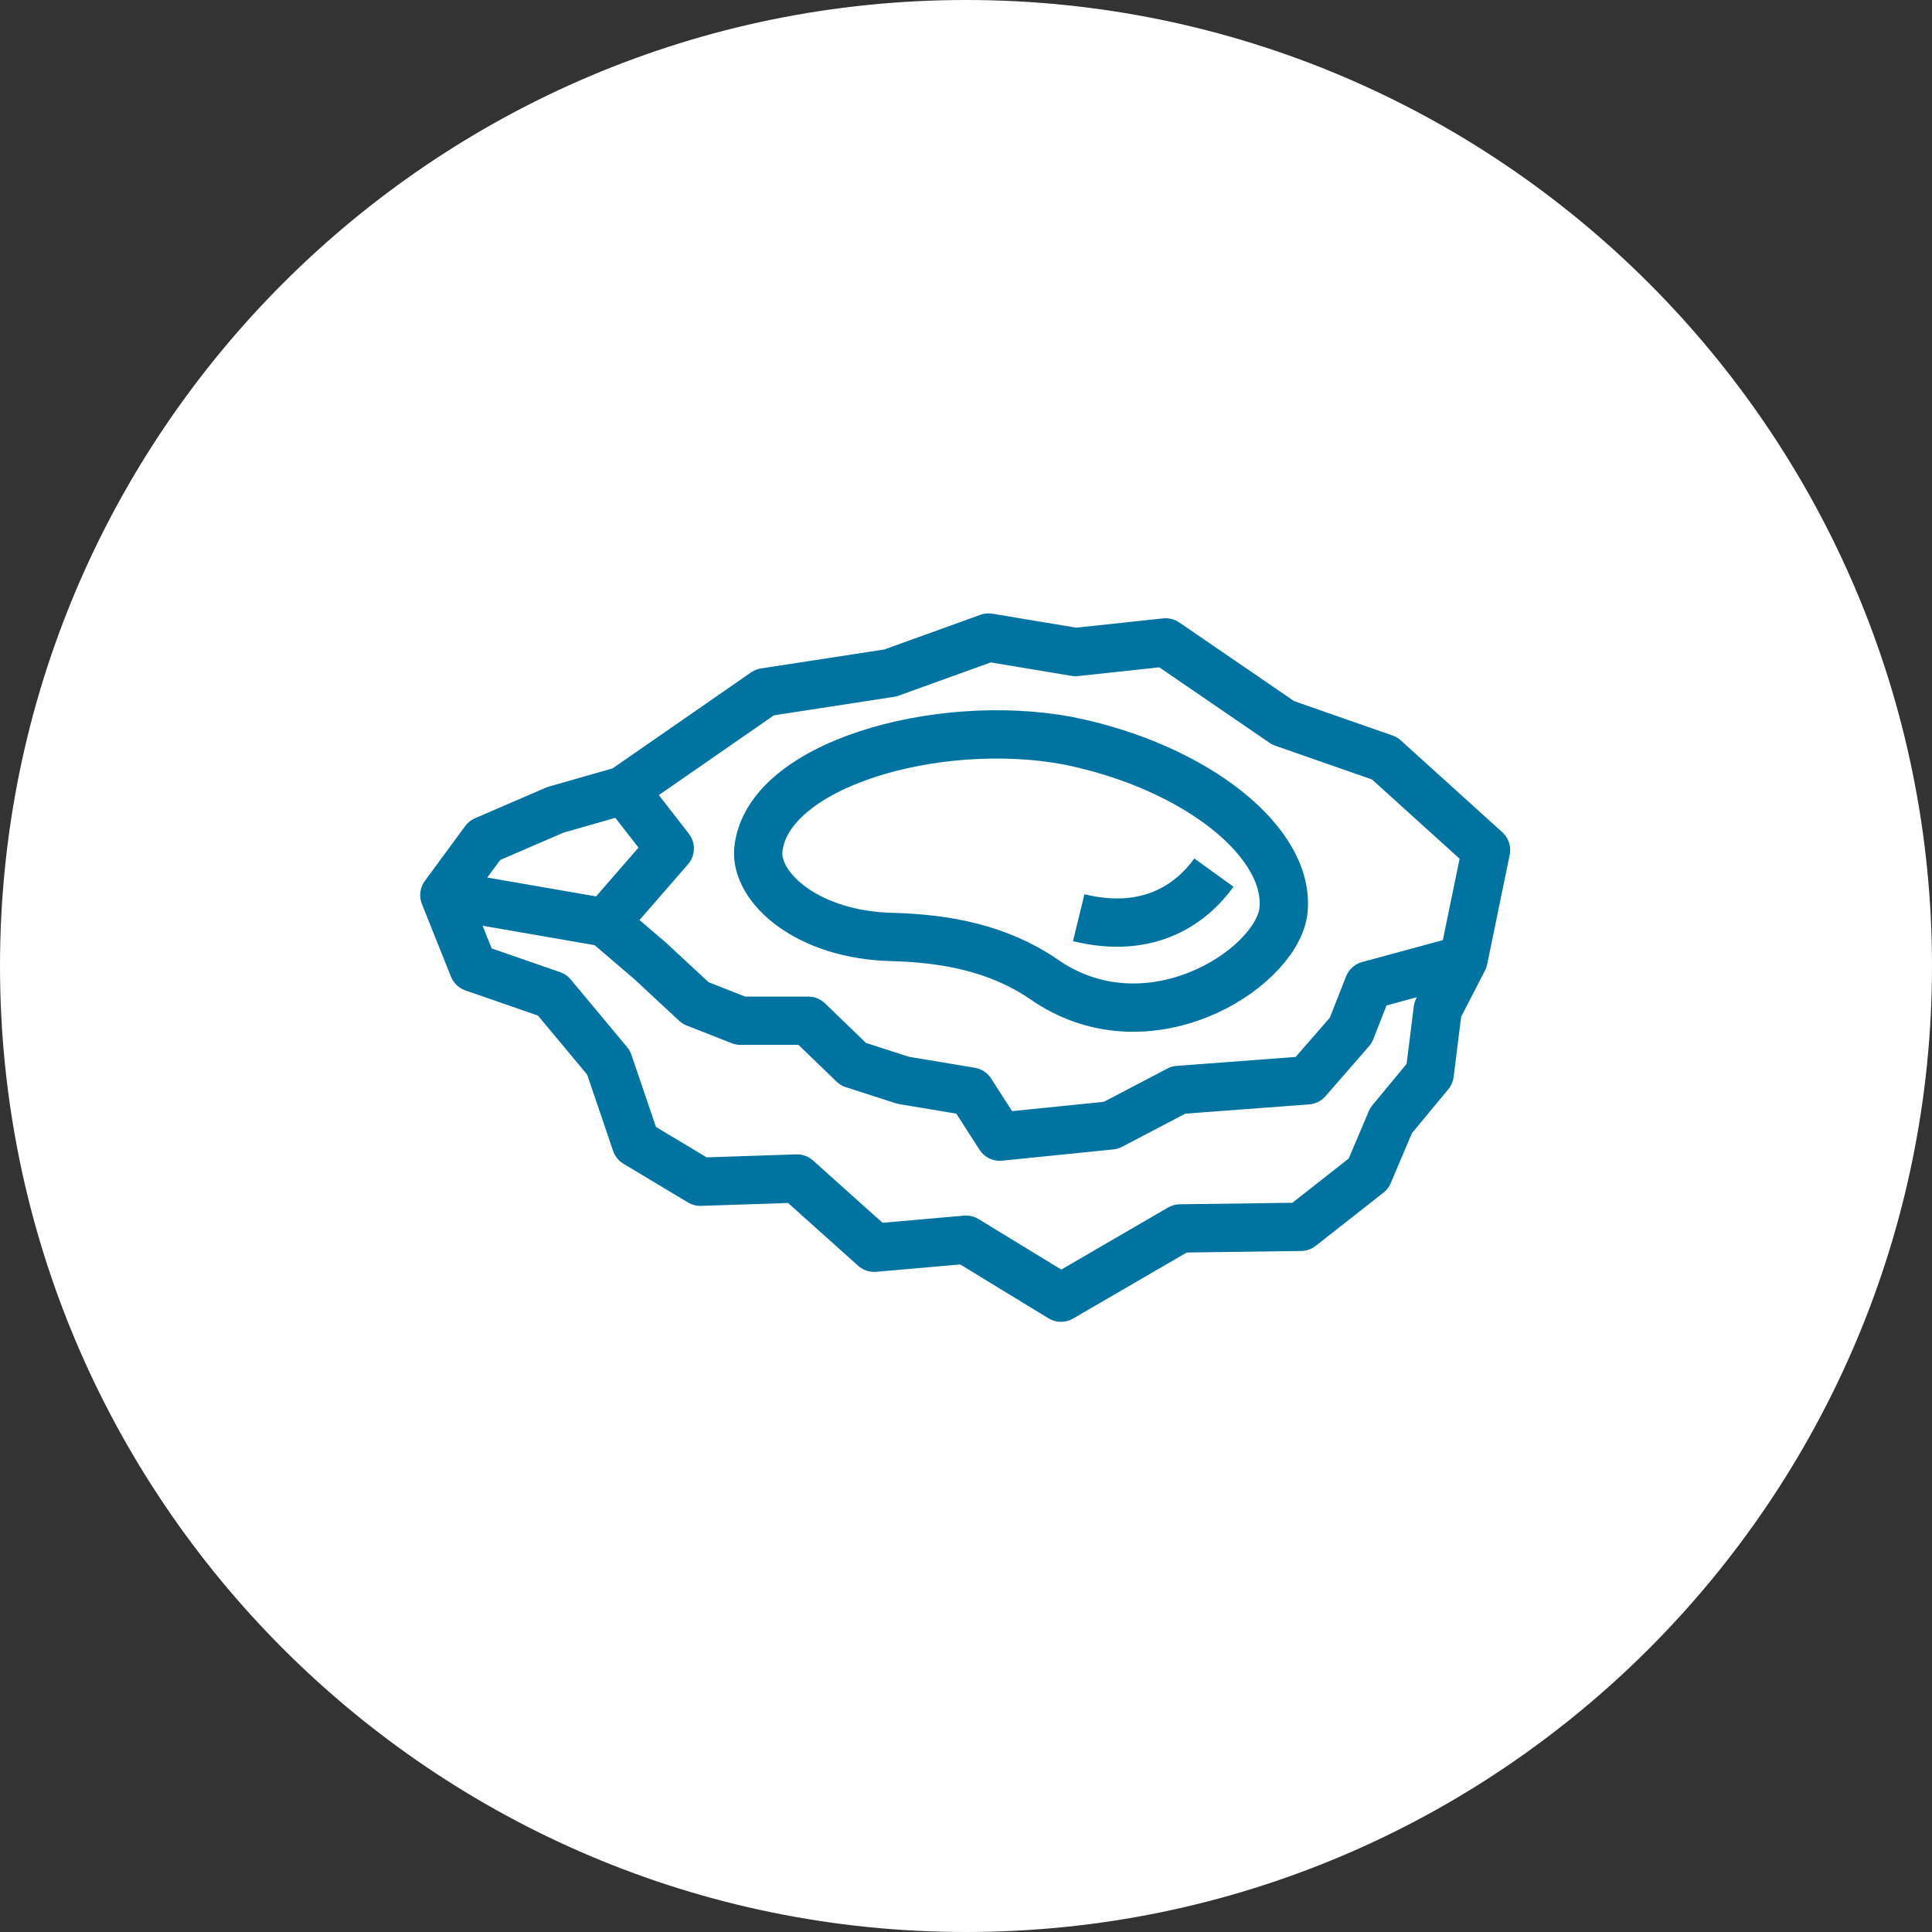
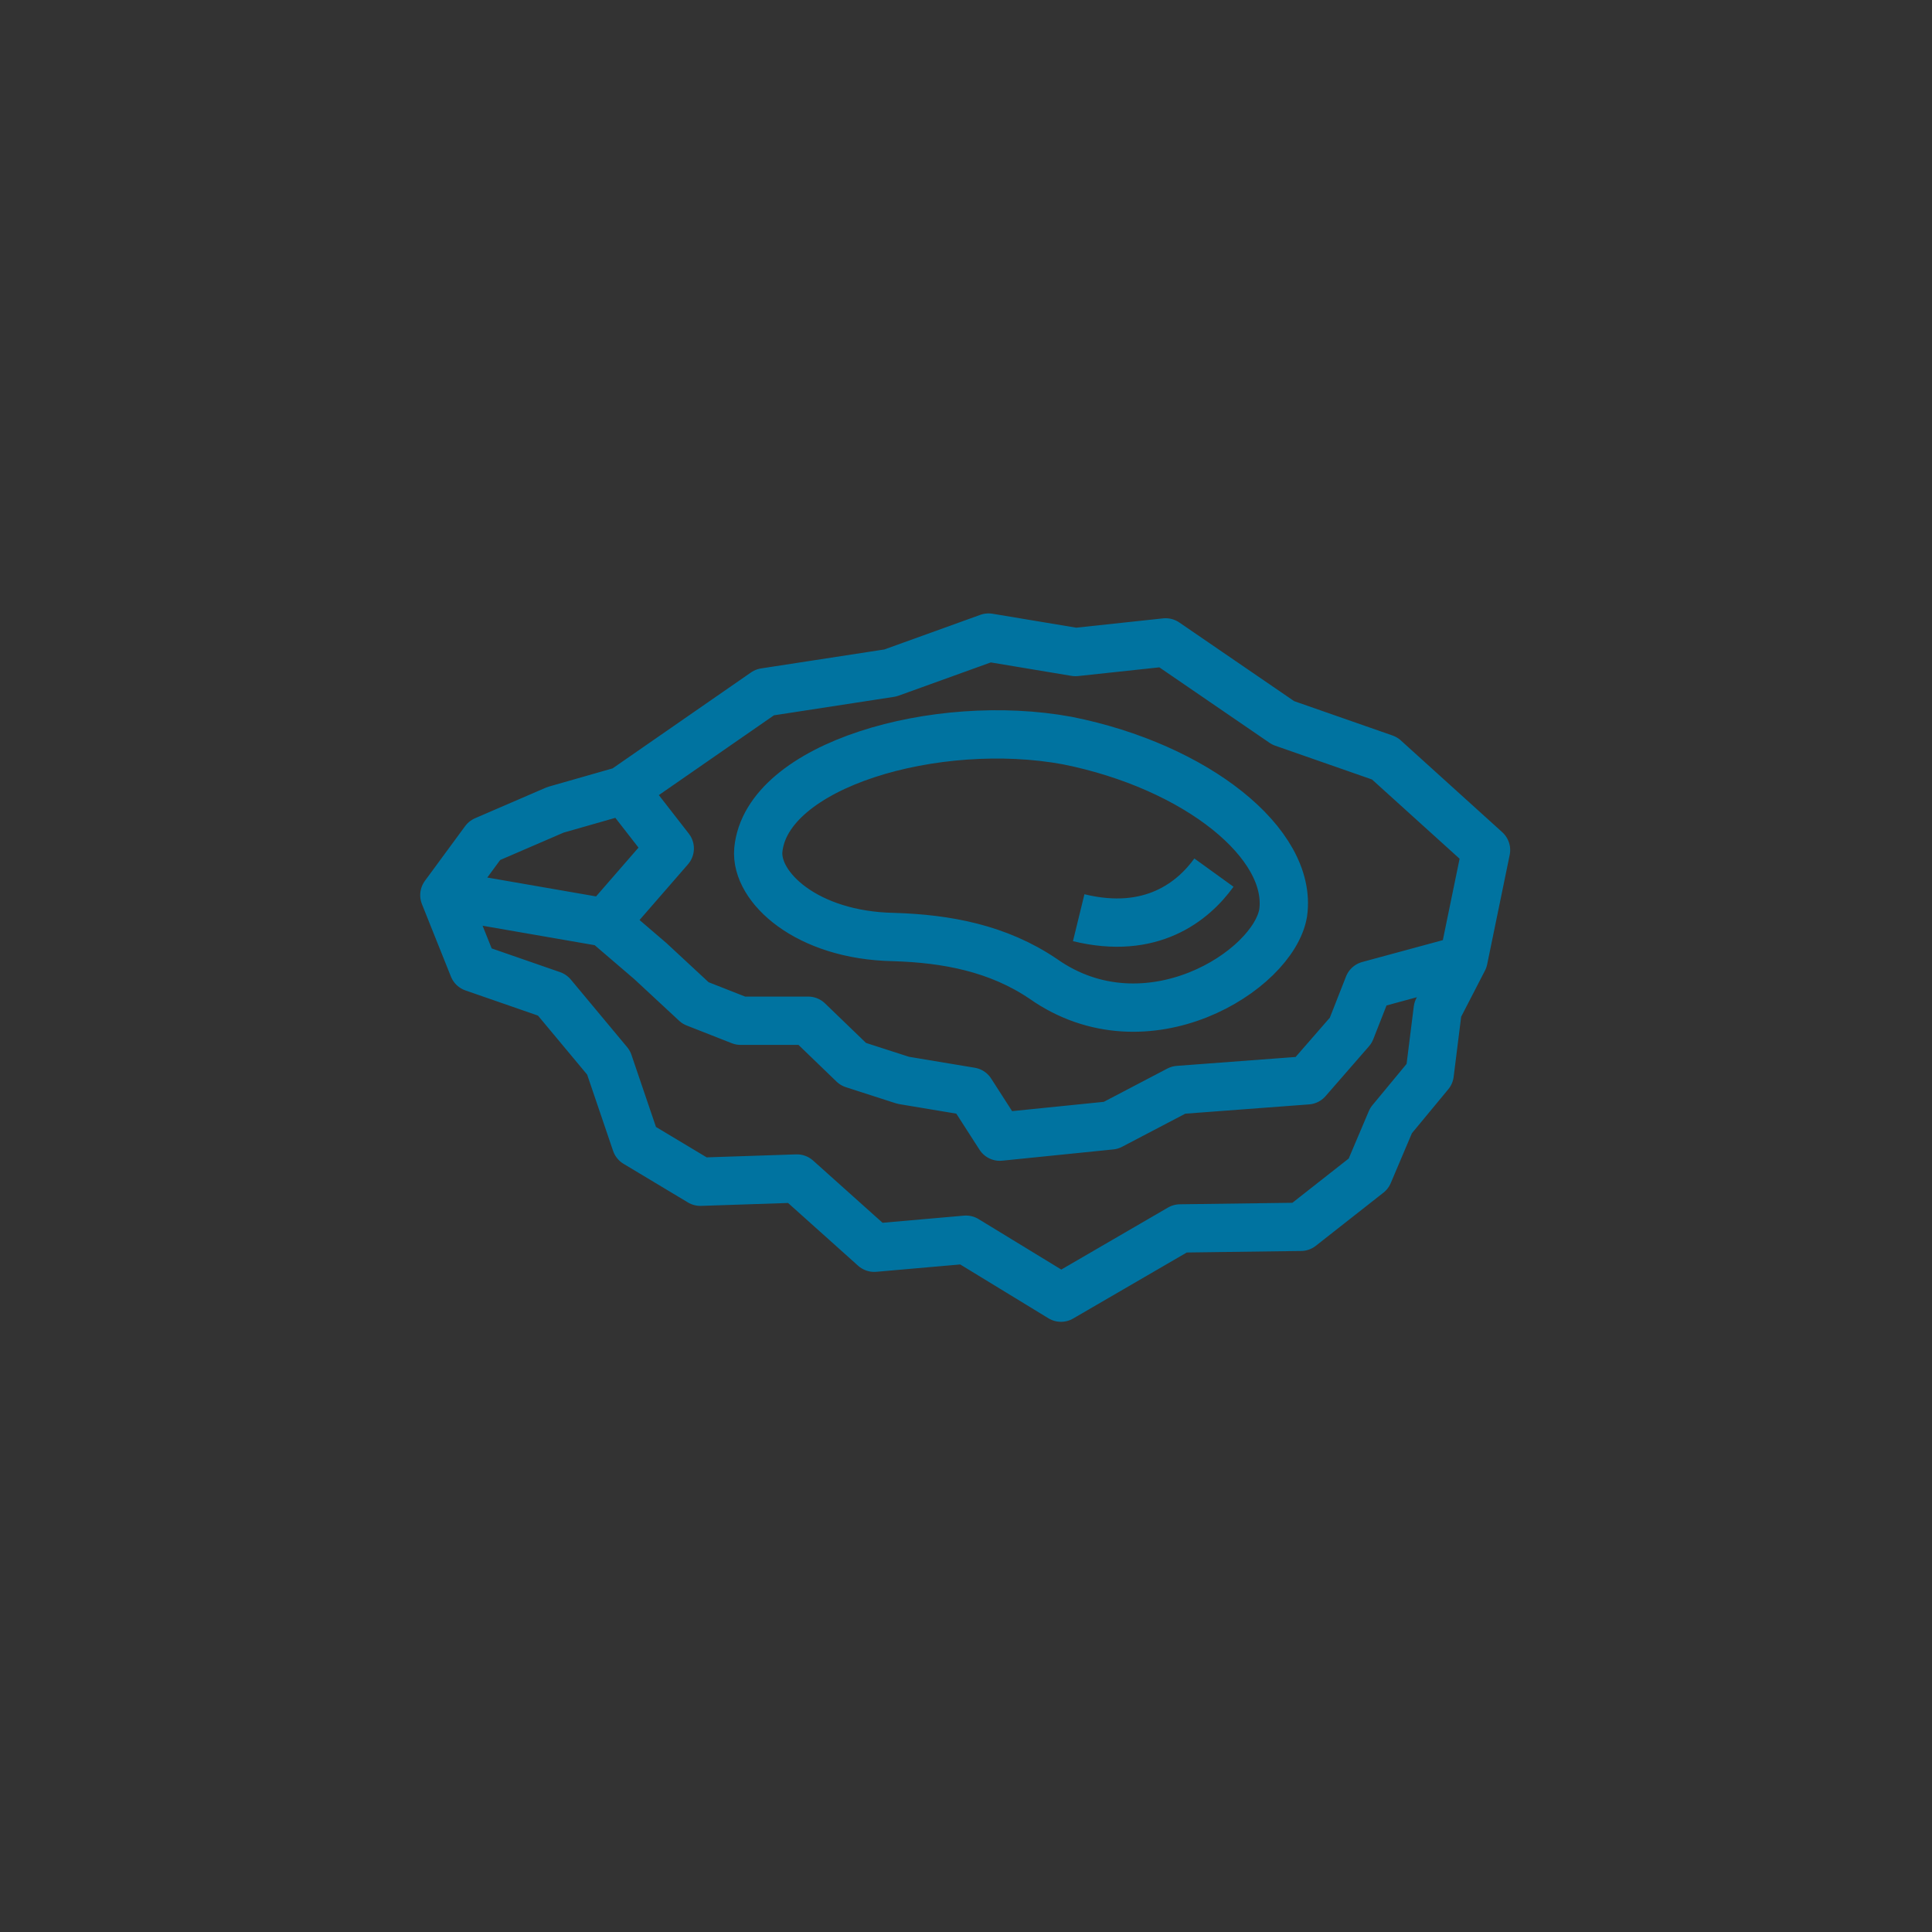
<svg xmlns="http://www.w3.org/2000/svg" version="1.1" id="Layer_1" x="0px" y="0px" viewBox="0 0 120 120" style="enable-background:new 0 0 120 120;" xml:space="preserve">
  <rect x="0" y="0" width="120" height="120" fill="#333333" stroke="none" />
  <style type="text/css"> .st0{fill:#FFFFFF;} .st1{fill:none;stroke:#0073A0;stroke-width:3;stroke-linejoin:round;stroke-miterlimit:10;} </style>
  <g>
-     <path class="st0" d="M60,120c33.1,0,60-26.9,60-60S93.1,0,60,0S0,26.9,0,60S26.9,120,60,120" />
    <path class="st1" d="M38.8,49.1l2.8,3.6l-4,4.6 M67,57c4.5,1.1,7.1-1,8.4-2.8 M66.3,46c-8.1-1.5-18.7,1.5-19.2,6.8 c-0.2,2.3,3,5.3,8.4,5.4c3.3,0.1,6.5,0.7,9.3,2.6c6.4,4.5,14.3-0.5,14.9-4.1C80.3,52.4,74.3,47.6,66.3,46z M90.9,59.6L85,61.2 L83.9,64l-2.7,3.1l-8,0.6l-4.2,2.2l-6.9,0.7l-1.8-2.8l-4.2-0.7L53,66.1l-2.8-2.7H46l-2.8-1.1l-2.8-2.6l-2.8-2.4l-9.8-1.7 M86,47.1 l-6.3-2.2l-7.3-5l-5.6,0.6l-5.4-0.9l-6.1,2.2L47.5,43l-8.8,6.1l-4.2,1.2l-4.4,1.9l-2.5,3.4l1.8,4.5l4.9,1.7l3.5,4.2l1.7,5l4,2.4 l6-0.2l4.8,4.3L60,77l5.9,3.6l7.4-4.3l7.5-0.1l4.2-3.3l1.4-3.3l2.4-2.9l0.5-4l1.6-3.1l1.4-6.8L86,47.1z" />
  </g>
</svg>